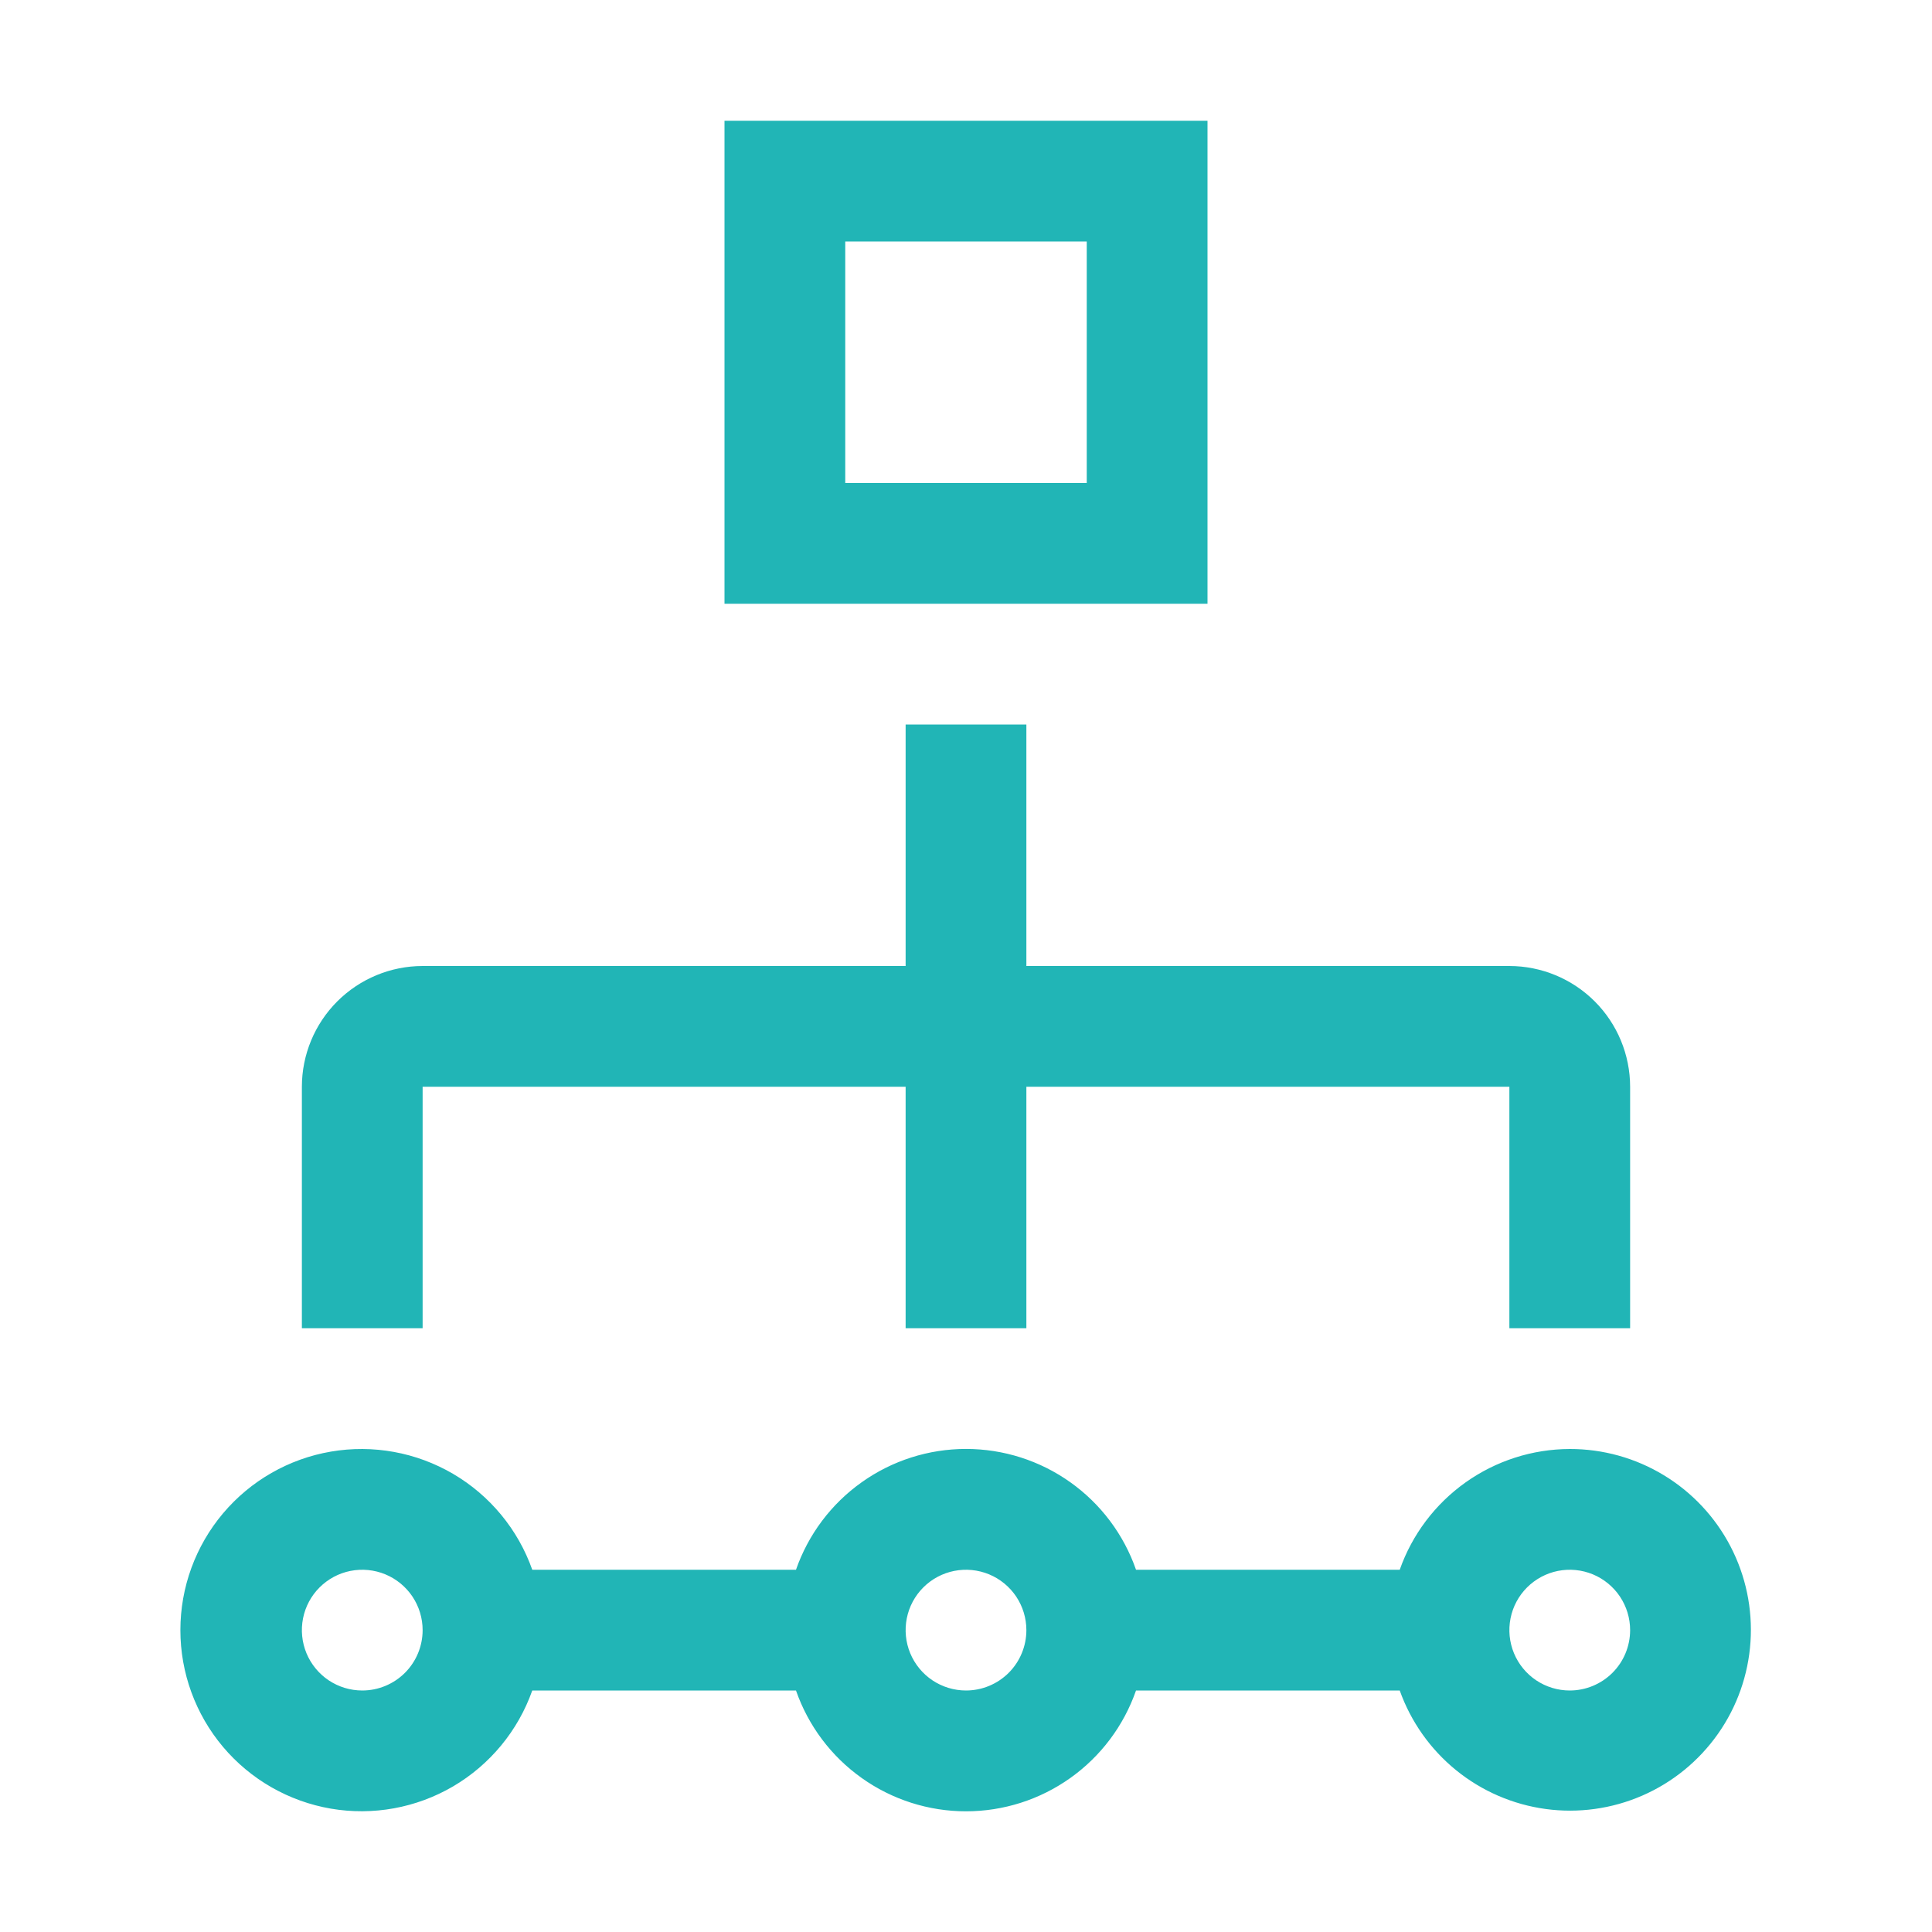
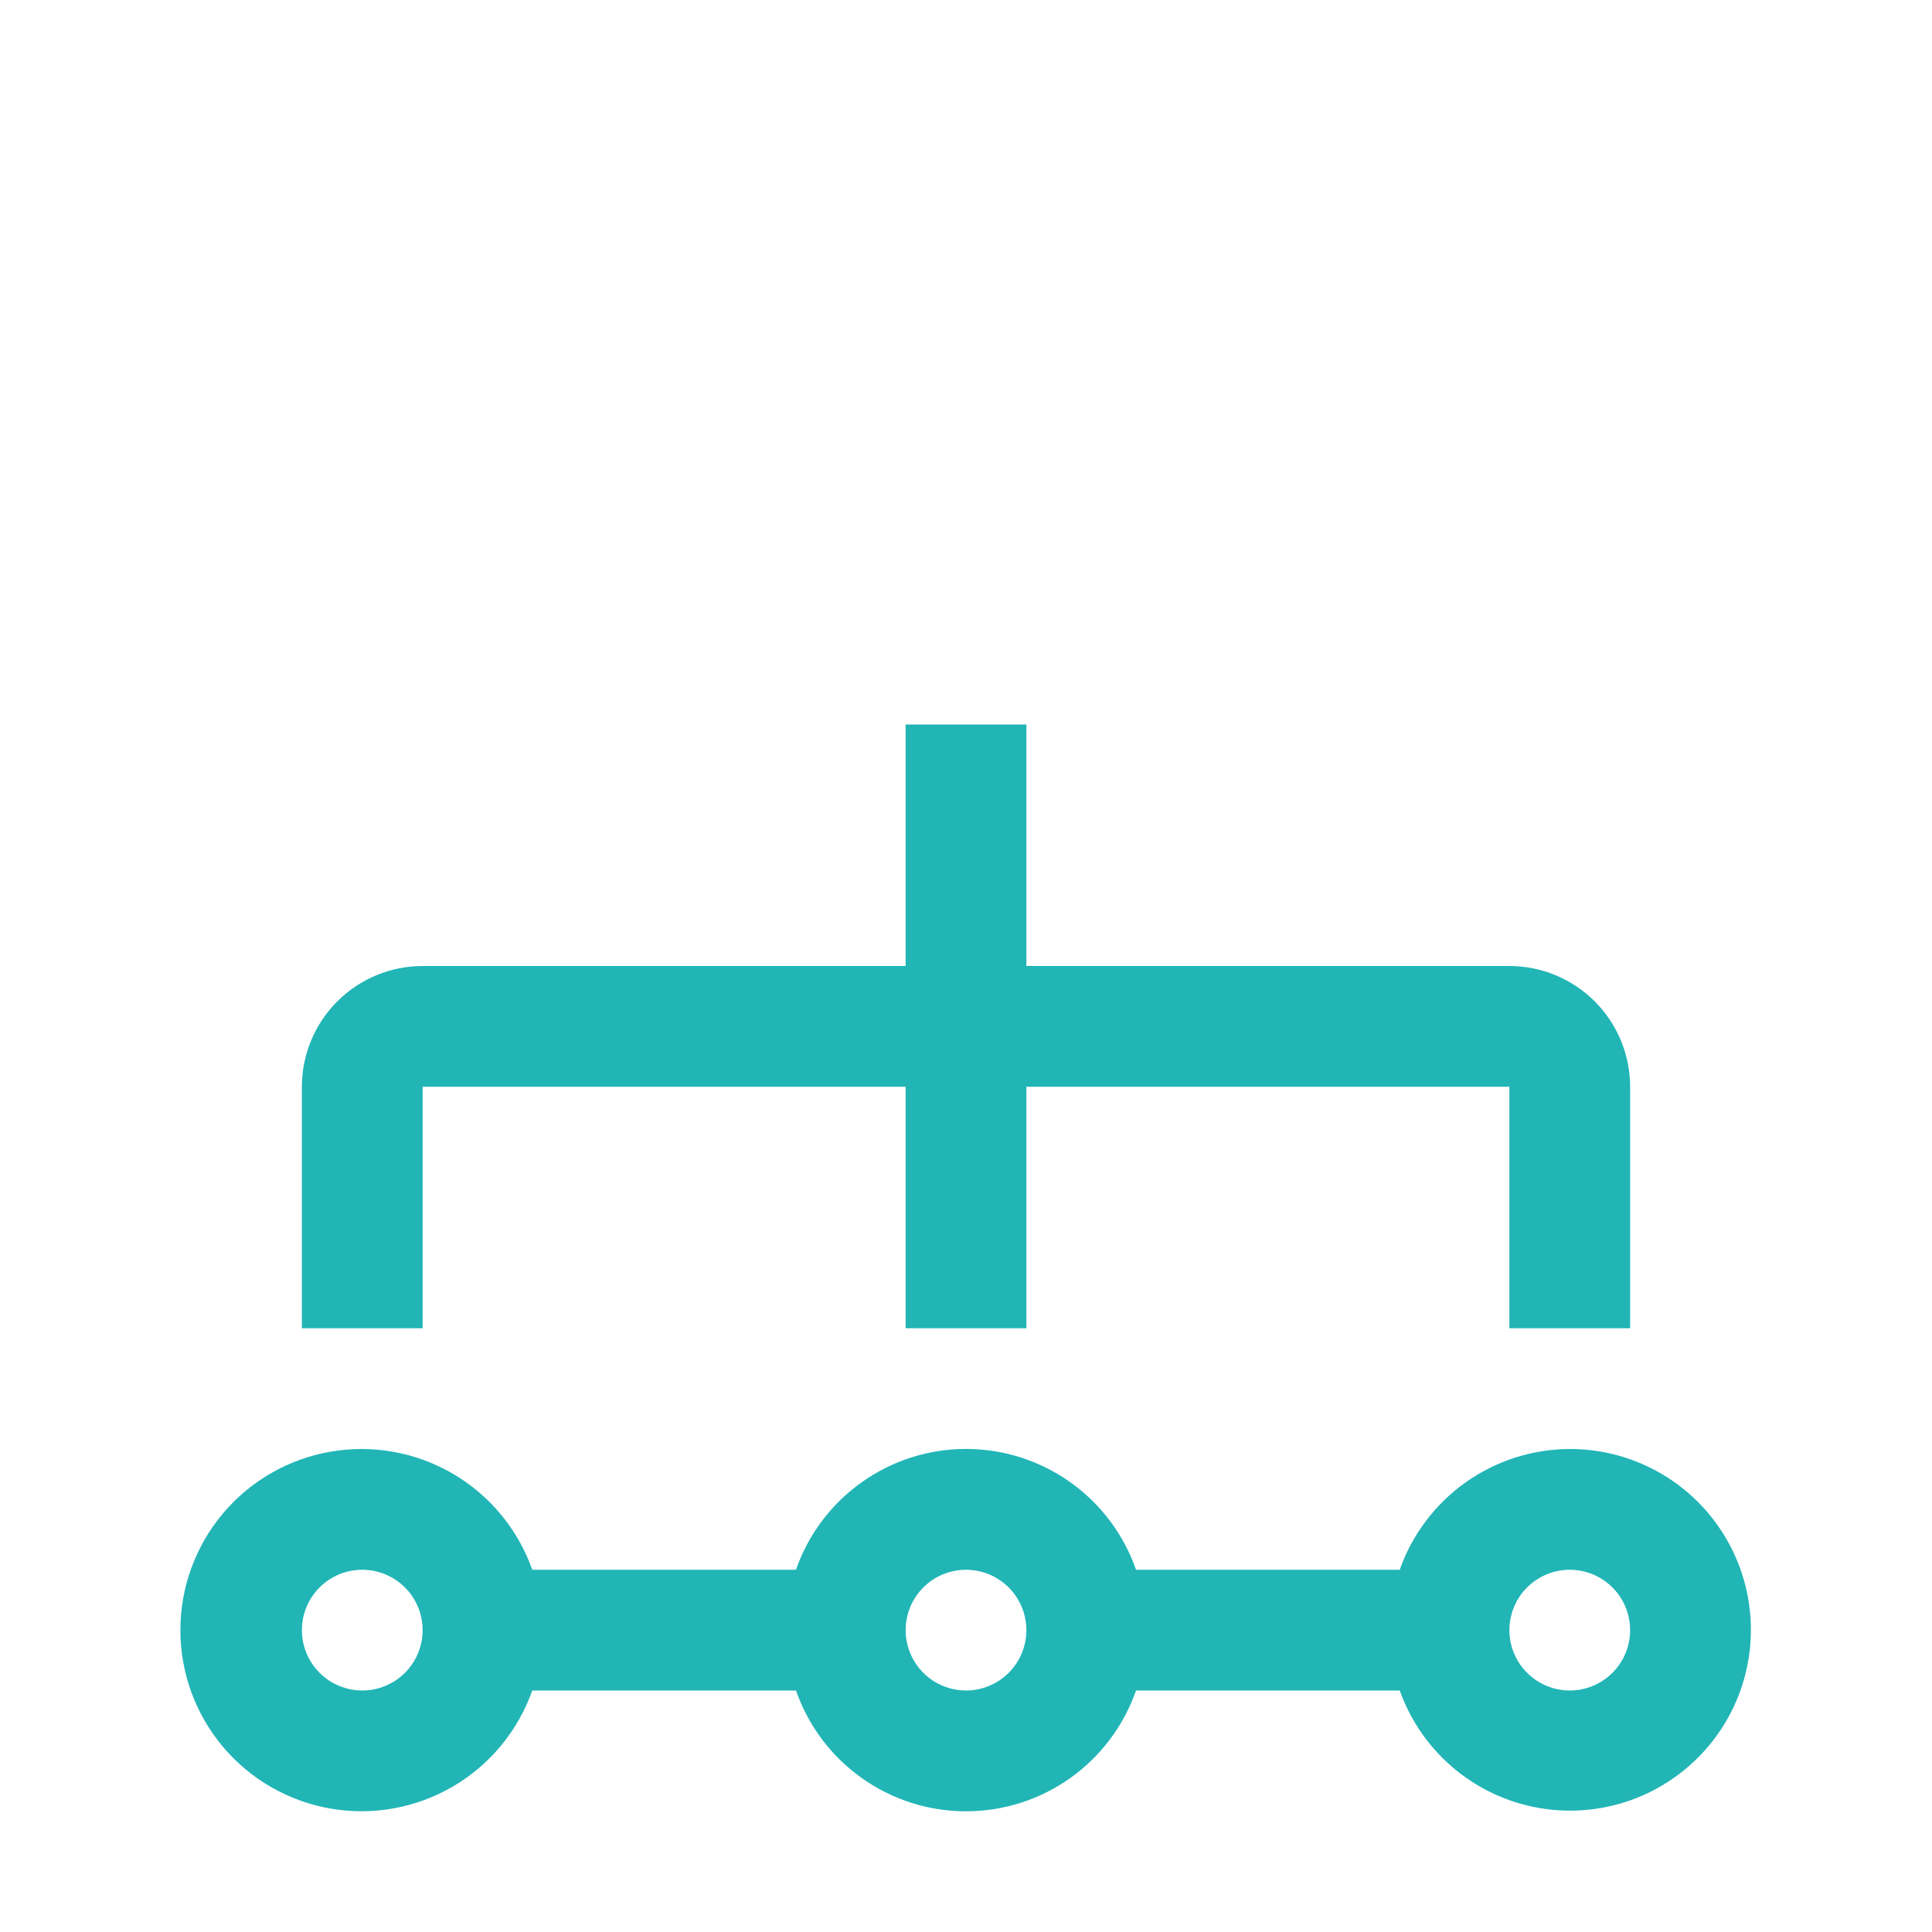
<svg xmlns="http://www.w3.org/2000/svg" width="60" height="60" viewBox="0 0 60 60" fill="none">
  <path d="M46.875 30H31.875V22.5H28.125V30H13.125C12.131 30.001 11.178 30.396 10.474 31.099C9.771 31.802 9.376 32.756 9.375 33.75V41.25H13.125V33.75H28.125V41.25H31.875V33.75H46.875V41.25H50.625V33.75C50.624 32.756 50.229 31.802 49.526 31.099C48.822 30.396 47.869 30.001 46.875 30V30Z" fill="#21B5B6" />
-   <path d="M37.5 18.75V3.75H22.5V18.75H37.5ZM26.25 15V7.5H33.75V15H26.25Z" fill="#21B5B6" />
  <path d="M48.75 45C47.59 45.003 46.461 45.366 45.515 46.037C44.57 46.709 43.855 47.656 43.47 48.75H35.28C34.898 47.654 34.185 46.704 33.239 46.032C32.293 45.359 31.161 44.998 30 44.998C28.84 44.998 27.708 45.359 26.762 46.032C25.815 46.704 25.102 47.654 24.72 48.75H16.53C16.088 47.499 15.217 46.444 14.073 45.773C12.928 45.102 11.583 44.857 10.276 45.081C8.968 45.305 7.781 45.985 6.926 46.999C6.071 48.014 5.602 49.298 5.602 50.625C5.602 51.952 6.071 53.236 6.926 54.251C7.781 55.265 8.968 55.944 10.276 56.169C11.583 56.393 12.928 56.148 14.073 55.477C15.217 54.805 16.088 53.751 16.53 52.5H24.72C25.102 53.596 25.815 54.546 26.762 55.218C27.708 55.891 28.84 56.252 30 56.252C31.161 56.252 32.293 55.891 33.239 55.218C34.185 54.546 34.898 53.596 35.28 52.5H43.47C43.816 53.47 44.421 54.326 45.22 54.975C46.019 55.624 46.981 56.041 48.001 56.18C49.021 56.319 50.059 56.175 51.003 55.764C51.947 55.353 52.759 54.69 53.352 53.848C53.945 53.007 54.294 52.018 54.363 50.991C54.432 49.964 54.217 48.938 53.742 48.024C53.267 47.111 52.55 46.346 51.67 45.813C50.79 45.279 49.779 44.998 48.75 45ZM11.25 52.5C10.879 52.5 10.517 52.39 10.208 52.184C9.9 51.978 9.66 51.685 9.518 51.343C9.376 51 9.339 50.623 9.411 50.259C9.483 49.895 9.662 49.561 9.924 49.299C10.187 49.037 10.521 48.858 10.884 48.786C11.248 48.714 11.625 48.751 11.968 48.893C12.31 49.035 12.603 49.275 12.809 49.583C13.015 49.892 13.125 50.254 13.125 50.625C13.125 51.122 12.928 51.599 12.576 51.951C12.224 52.302 11.747 52.5 11.25 52.5ZM30 52.5C29.629 52.5 29.267 52.39 28.958 52.184C28.65 51.978 28.41 51.685 28.268 51.343C28.126 51 28.089 50.623 28.161 50.259C28.233 49.895 28.412 49.561 28.674 49.299C28.936 49.037 29.271 48.858 29.634 48.786C29.998 48.714 30.375 48.751 30.718 48.893C31.06 49.035 31.353 49.275 31.559 49.583C31.765 49.892 31.875 50.254 31.875 50.625C31.875 51.122 31.678 51.599 31.326 51.951C30.974 52.302 30.497 52.5 30 52.5ZM48.75 52.5C48.379 52.5 48.017 52.39 47.708 52.184C47.4 51.978 47.16 51.685 47.018 51.343C46.876 51 46.839 50.623 46.911 50.259C46.983 49.895 47.162 49.561 47.424 49.299C47.687 49.037 48.021 48.858 48.384 48.786C48.748 48.714 49.125 48.751 49.468 48.893C49.81 49.035 50.103 49.275 50.309 49.583C50.515 49.892 50.625 50.254 50.625 50.625C50.625 51.122 50.428 51.599 50.076 51.951C49.724 52.302 49.247 52.5 48.75 52.5Z" fill="#21B5B6" />
</svg>